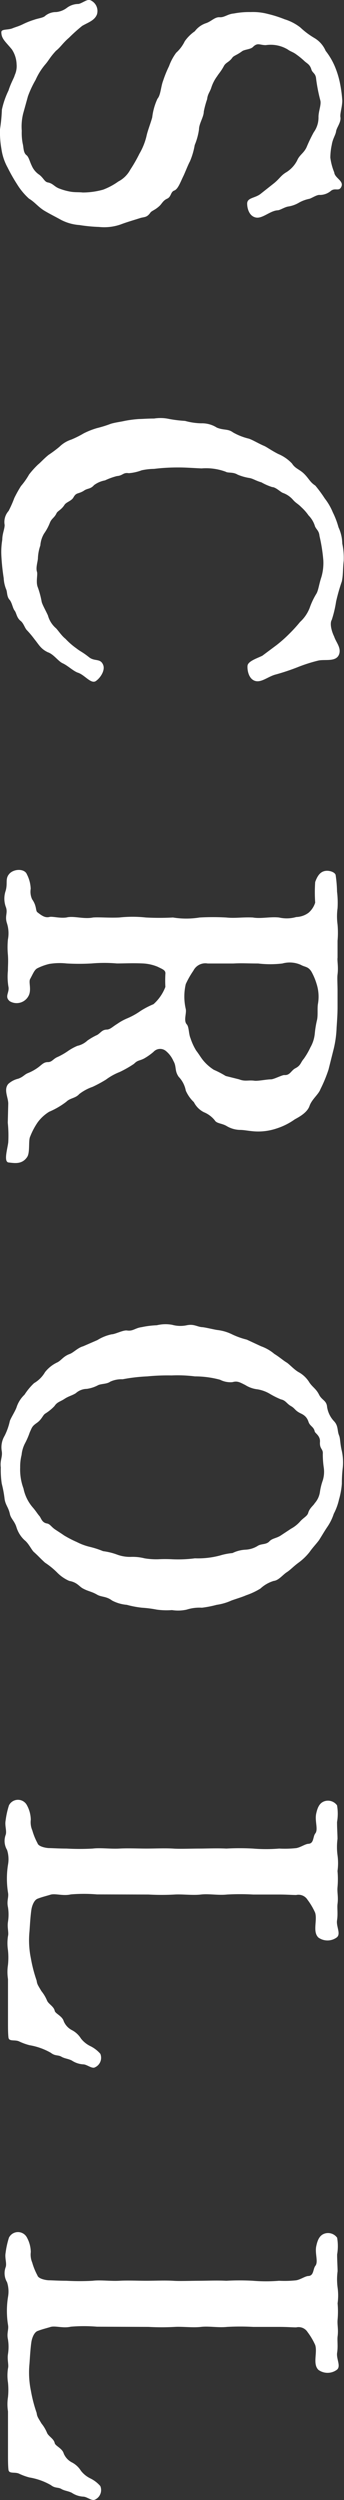
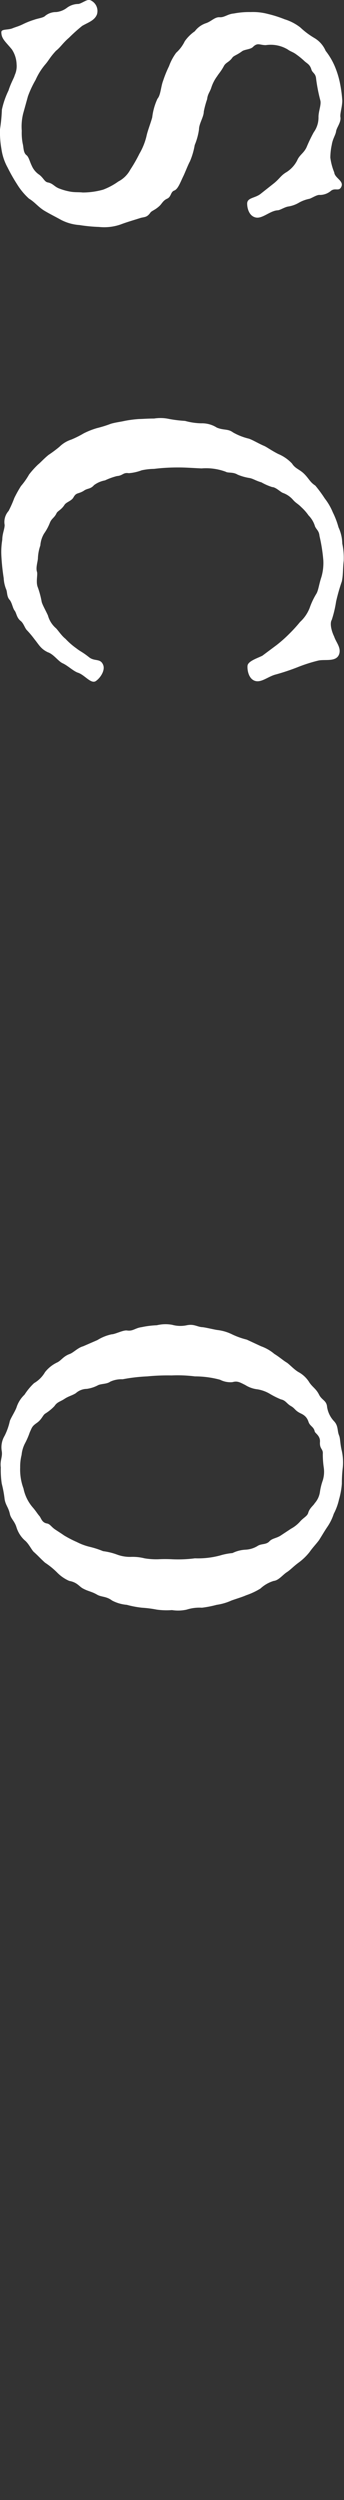
<svg xmlns="http://www.w3.org/2000/svg" width="8" height="58" viewBox="0 0 8 58">
  <rect x="0" y="0" width="8" height="58" fill="#333333" stroke="none" />
  <defs>
    <style>
      .cls-1 {
        fill: #fff;
      }
    </style>
  </defs>
  <g id="グループ_47" data-name="グループ 47" transform="translate(8 10) rotate(90)">
    <g id="グループ_49" data-name="グループ 49" transform="translate(0 0)">
      <path id="パス_164" data-name="パス 164" class="cls-1" d="M4.246,1.652c-.111-.133-.178-.155-.255-.288a.7.7,0,0,0-.267-.243C3.59,1.065,3.557.966,3.413.9A3.479,3.479,0,0,1,3.068.734.584.584,0,0,0,2.713.624c-.133,0-.278-.066-.378-.044a3.9,3.9,0,0,1-.511.1C1.7.69,1.691.767,1.613.789,1.5.823,1.48.878,1.424.944a1.7,1.7,0,0,0-.155.188c-.067.088-.067.133-.122.209a.771.771,0,0,0-.1.509c0,.144-.067.188.044.3.056.055.056.2.1.254.089.122.1.188.144.222.111.077.111.154.2.2.122.066.178.122.233.155a.916.916,0,0,0,.255.133c.111.033.155.088.278.1a2.1,2.1,0,0,0,.289.078c.122,0,.278.111.41.111a1.47,1.47,0,0,1,.366.1,1.685,1.685,0,0,1,.378.111c.078.044.255.111.344.154.133.066.3.122.333.211s.144.066.189.166.122.122.178.188c.089.1.1.166.144.2.111.077.1.133.122.222.056.176.1.331.155.475a1.161,1.161,0,0,1,.056.5,3.663,3.663,0,0,1-.044.454,1.091,1.091,0,0,1-.122.431c-.056.1-.145.276-.212.387-.089.144-.2.222-.278.354a1.528,1.528,0,0,1-.333.277,3.987,3.987,0,0,1-.389.221,1.248,1.248,0,0,1-.433.144A2.231,2.231,0,0,1,3,8.031a3.884,3.884,0,0,0-.455-.044A1.94,1.94,0,0,1,2.1,7.833c-.178-.056-.3-.133-.355-.144a.5.5,0,0,0-.255-.044.661.661,0,0,0-.344.11C.969,7.9.9,8,.747,8,.669,8,.7,7.855.658,7.744.625,7.666.613,7.6.558,7.49a1.781,1.781,0,0,1-.1-.254C.425,7.147.414,7.025.369,6.981A.393.393,0,0,1,.28,6.727a.488.488,0,0,0-.1-.254.449.449,0,0,1-.088-.265C.081,6.13-.02,6.008,0,5.942a.272.272,0,0,1,.333-.166c.145.055.189.21.267.343a3.891,3.891,0,0,0,.278.31c.112.133.223.2.3.3.155.144.222.166.322.254a1.507,1.507,0,0,0,.355.221,2.351,2.351,0,0,0,.378.177l.4.111a1.246,1.246,0,0,0,.4.033,1.326,1.326,0,0,0,.3-.022c.078-.022.211-.011.267-.088.044-.055.155-.077.244-.122a.478.478,0,0,0,.211-.177c.078-.1.167-.122.178-.2.022-.111.089-.144.133-.243a1.37,1.37,0,0,0,.078-.265c.022-.111.011-.21.022-.3A1.761,1.761,0,0,0,4.4,5.632a1.552,1.552,0,0,0-.189-.353A.664.664,0,0,0,3.935,5a3.388,3.388,0,0,0-.366-.21,1.5,1.5,0,0,0-.411-.166c-.112-.022-.311-.1-.434-.133a1.407,1.407,0,0,1-.433-.122c-.089-.077-.278-.077-.422-.133A2.655,2.655,0,0,1,1.535,4.1a1.226,1.226,0,0,1-.311-.166.869.869,0,0,0-.267-.2A.926.926,0,0,1,.725,3.5a.538.538,0,0,1-.189-.266C.492,3.111.392,3.034.4,2.923S.324,2.735.313,2.591A1.856,1.856,0,0,1,.28,2.2,1.355,1.355,0,0,1,.324,1.8a2.731,2.731,0,0,1,.123-.387,1.138,1.138,0,0,1,.189-.365A1.824,1.824,0,0,0,.88.723a.637.637,0,0,1,.3-.265A1.585,1.585,0,0,1,1.535.247,2.036,2.036,0,0,1,1.924.126,3.016,3.016,0,0,1,2.335.071c.133,0,.3.055.378.044.122-.022.245.088.333.1s.167.077.311.1a1.476,1.476,0,0,0,.3.034A1.371,1.371,0,0,0,4,.258C4.135.247,4.2.015,4.346.1c.1.056,0,.144.089.244A.4.4,0,0,1,4.523.59c-.011.066.067.177.089.244a.82.82,0,0,0,.089.243.7.7,0,0,1,.089.243c.011.089.089.2.089.255.011.177.2.354.167.508s-.211.2-.322.2c-.144,0-.122-.188-.233-.321Z" transform="translate(-10 -0.031)" />
      <path id="パス_165" data-name="パス 165" class="cls-1" d="M19.13,1.565a3.16,3.16,0,0,0-.255-.288,3.427,3.427,0,0,0-.278-.254A.877.877,0,0,0,18.274.8,1.694,1.694,0,0,1,17.93.636c-.088-.044-.211-.055-.378-.111a1.169,1.169,0,0,0-.389-.044A3.811,3.811,0,0,0,16.6.57c-.133.011-.155.088-.244.111a.605.605,0,0,0-.233.144,1.116,1.116,0,0,0-.189.166c-.089.088-.089.122-.178.2a.556.556,0,0,0-.155.232c-.022.056-.134.166-.134.244a1.277,1.277,0,0,1-.111.254c-.033.121-.088.2-.1.276a1.2,1.2,0,0,1-.078.276c-.067.111-.033.221-.067.276a1.313,1.313,0,0,0-.078.564c-.011.244-.022.365-.022.531a4.564,4.564,0,0,0,.033.575,1.428,1.428,0,0,0,.033.287,1.079,1.079,0,0,1,.067.3c-.022.133.056.133.067.276a1.545,1.545,0,0,0,.1.276.611.611,0,0,0,.11.255c.1.088.067.154.134.243.078.133.033.166.144.232.089.044.111.166.178.211.122.077.144.166.2.188.111.055.111.111.222.155a1.165,1.165,0,0,1,.244.132.625.625,0,0,0,.278.088,1.028,1.028,0,0,0,.289.056c.078,0,.222.055.322.022.067-.022.244.033.367-.022a2.107,2.107,0,0,1,.333-.088c.077-.022.189-.088.311-.144a.6.6,0,0,0,.289-.177c.033-.044.178-.133.255-.232a1.667,1.667,0,0,0,.222-.255c.078-.1.078-.132.2-.287.111-.133.022-.265.178-.332.122-.055.3.055.378.166s-.133.254-.189.409c-.033.11-.167.243-.222.365-.044.1-.211.21-.255.343-.078.166-.178.21-.3.31a2.162,2.162,0,0,0-.211.177c-.056.055-.167.077-.223.155-.077.088-.177.088-.233.132s-.167.056-.244.111c-.078.077-.189.055-.255.088a.8.8,0,0,1-.256.055,5,5,0,0,1-.533.055,1.693,1.693,0,0,1-.355-.022c-.144,0-.244-.055-.344-.055A.384.384,0,0,1,16.02,7.8a2.616,2.616,0,0,0-.3-.133,2.917,2.917,0,0,1-.278-.155,1.678,1.678,0,0,0-.267-.188,2,2,0,0,1-.233-.21c-.044-.056-.133-.133-.222-.243a2.886,2.886,0,0,0-.189-.254.7.7,0,0,1-.167-.276,2.319,2.319,0,0,0-.144-.288,1.785,1.785,0,0,1-.122-.309,2.717,2.717,0,0,0-.1-.321c-.033-.111-.044-.221-.067-.321a2.6,2.6,0,0,1-.044-.343c0-.066-.011-.177-.011-.343a.955.955,0,0,1,.011-.354,2.981,2.981,0,0,0,.044-.365,1.539,1.539,0,0,0,.056-.375.638.638,0,0,1,.1-.365c.067-.166.022-.255.111-.376a1.391,1.391,0,0,0,.144-.365c.022-.077.122-.244.167-.354.022-.056.111-.177.189-.332a.936.936,0,0,1,.222-.321c.122-.077.133-.177.244-.287s.189-.132.267-.254a3.081,3.081,0,0,1,.3-.221A1.374,1.374,0,0,1,16.053.26,1.886,1.886,0,0,1,16.4.128a.941.941,0,0,1,.378-.088,1.585,1.585,0,0,1,.4-.033c.178.022.333.011.478.044a4.309,4.309,0,0,0,.467.133,2.634,2.634,0,0,1,.422.1c.089.055.278,0,.389-.055.133-.044.244-.155.389-.122.211.055.133.321.167.486a3.549,3.549,0,0,0,.155.486,5.187,5.187,0,0,1,.167.5c.044.187.211.354.144.508s-.3.166-.355.155c-.1-.022-.167-.232-.222-.343Z" transform="translate(-14.166 0)" />
-       <path id="パス_166" data-name="パス 166" class="cls-1" d="M33.773.473a3.282,3.282,0,0,1,.455.188c.122.044.233.2.389.254s.256.243.311.343a1.527,1.527,0,0,1,.211.421,1.338,1.338,0,0,1,.067.531c-.011.133-.033.232-.033.321a.631.631,0,0,1-.089.31c-.067.111-.056.232-.133.277a.63.63,0,0,0-.189.254.525.525,0,0,1-.233.232.822.822,0,0,1-.267.188.636.636,0,0,0-.322.166c-.144.1-.233.044-.366.122a.621.621,0,0,0-.233.176.209.209,0,0,0,.022.288,1.394,1.394,0,0,1,.155.221c.056.111.033.144.122.232a2.517,2.517,0,0,1,.189.332,1.379,1.379,0,0,0,.178.321,3.12,3.12,0,0,1,.167.31,1.083,1.083,0,0,0,.167.31c.1.088.089.21.178.3a1.821,1.821,0,0,1,.233.4.947.947,0,0,0,.244.266,1.621,1.621,0,0,0,.333.176c.089.044.356,0,.467.066.189.122.144.31.133.432s-.3.033-.466.011a2.892,2.892,0,0,0-.456.011l-.444-.011c-.145,0-.323.111-.456,0a.518.518,0,0,1-.122-.232c-.044-.122-.1-.144-.133-.233a1.093,1.093,0,0,0-.122-.221C33.662,7.14,33.6,7.1,33.6,7s-.078-.122-.122-.233a1.581,1.581,0,0,0-.133-.232,1.213,1.213,0,0,1-.122-.221.5.5,0,0,0-.122-.233,1.441,1.441,0,0,1-.133-.232c-.056-.088-.123-.111-.123-.232-.011-.077-.066-.122-.133-.232a1.224,1.224,0,0,1-.123-.221,1.662,1.662,0,0,0-.177-.321,1.949,1.949,0,0,1-.156-.3,1.024,1.024,0,0,0-.4-.276,2.776,2.776,0,0,1-.3,0c-.089-.012-.111.066-.167.177a1.02,1.02,0,0,0-.078.343c-.011.243,0,.431,0,.608a3.417,3.417,0,0,0,0,.586,5.161,5.161,0,0,1,0,.586,1.5,1.5,0,0,0,.011.4,1.3,1.3,0,0,0,.1.276c.033.067.122.1.244.166.067.044.211-.022.355.022a.312.312,0,0,1,.167.454c-.11.133-.2,0-.344.033a1.417,1.417,0,0,1-.366.011c-.133,0-.2-.011-.366,0a1.907,1.907,0,0,1-.355,0,.767.767,0,0,0-.378.022c-.167.055-.233-.022-.367.022a.558.558,0,0,1-.378.011c-.178-.055-.278.011-.389-.077-.133-.1-.144-.365,0-.42a.791.791,0,0,1,.334-.088.417.417,0,0,0,.244-.033c.155-.111.266-.077.3-.122.078-.1.133-.177.111-.276-.022-.066.033-.232.011-.4-.044-.166.044-.4,0-.619-.011-.144.011-.365,0-.609a2.882,2.882,0,0,1,0-.619,5.958,5.958,0,0,0,0-.631,1.928,1.928,0,0,0,0-.619,5.718,5.718,0,0,1,0-.619c.022-.21-.011-.365,0-.619.033-.188-.022-.4,0-.609a.8.8,0,0,0-.011-.4.506.506,0,0,0-.1-.288A.511.511,0,0,0,29.9.783a3.449,3.449,0,0,1-.478,0c-.155-.055-.233-.122-.255-.221s.022-.232.089-.254a3.057,3.057,0,0,1,.389-.033A2.148,2.148,0,0,1,30.03.263a1.419,1.419,0,0,0,.378,0,2.153,2.153,0,0,1,.378,0h.389c.078.011.211-.022.389,0,.078.011.233,0,.378,0h.378c.167,0,.311.011.478.022a2.472,2.472,0,0,1,.489.066ZM34,2.552c.056-.144.011-.21.033-.365C34.04,2.1,34,1.911,34,1.811c0-.066-.1-.254-.1-.309.011-.133-.1-.155-.155-.254-.067-.133-.133-.122-.222-.2a1.7,1.7,0,0,0-.267-.155.792.792,0,0,0-.311-.1,2.3,2.3,0,0,1-.333-.055c-.112-.022-.278,0-.378-.022a.975.975,0,0,0-.444.033A1.414,1.414,0,0,0,31.5.871c-.122.078-.1.144-.155.243a.635.635,0,0,0-.033.432,2.387,2.387,0,0,1,0,.563c0,.244-.011.387,0,.575v.6a.311.311,0,0,0,.167.332,2.027,2.027,0,0,0,.311.177,1.275,1.275,0,0,0,.578,0c.1-.022.267.055.355-.022.056-.055.222-.044.322-.088a1.32,1.32,0,0,0,.289-.133c.1-.077.167-.11.244-.177a1.054,1.054,0,0,0,.2-.232,2.224,2.224,0,0,1,.144-.277Z" transform="translate(-18.959 -0.113)" />
      <path id="パス_167" data-name="パス 167" class="cls-1" d="M45.031,1.947a.989.989,0,0,1,.178-.31c.067-.111.155-.21.2-.287.033-.055.167-.177.222-.276a.672.672,0,0,1,.244-.254c.111-.077.144-.155.278-.222s.133-.176.289-.188a.617.617,0,0,0,.322-.155c.111-.11.222-.077.333-.122.078-.033.189-.022.366-.066a1.265,1.265,0,0,1,.378-.022,3.2,3.2,0,0,0,.378.022,1.762,1.762,0,0,1,.366.066,1.348,1.348,0,0,1,.333.122A1.184,1.184,0,0,1,49.23.41c.1.067.178.111.3.188.089.066.167.144.278.222a1.312,1.312,0,0,1,.244.254c.089.122.167.188.223.276s.189.188.2.3a.787.787,0,0,0,.177.31,1.615,1.615,0,0,1,.156.332c.044.1.078.221.122.343a1.258,1.258,0,0,1,.1.343,2.468,2.468,0,0,1,.067.343.969.969,0,0,0,.044.354.914.914,0,0,1,.011.343,1.663,1.663,0,0,1-.011.354,2.617,2.617,0,0,0-.044.343,2.24,2.24,0,0,1-.067.353.89.89,0,0,1-.1.343c-.1.133-.078.244-.133.343-.078.133-.078.209-.145.332-.044.088-.144.133-.177.321a.9.9,0,0,1-.2.287,1.755,1.755,0,0,0-.223.276c-.111.122-.144.144-.244.255-.044.055-.2.121-.278.221a.683.683,0,0,1-.3.188c-.144.044-.2.132-.311.154-.155.034-.2.1-.344.122a2.575,2.575,0,0,0-.355.066,2.106,2.106,0,0,1-.378.022c-.166.022-.244-.044-.378-.022a.519.519,0,0,1-.355-.066,1.45,1.45,0,0,0-.344-.122c-.067-.022-.222-.121-.311-.154a.7.7,0,0,1-.3-.188,1.412,1.412,0,0,1-.267-.221.7.7,0,0,0-.255-.255.785.785,0,0,1-.222-.276c-.044-.1-.144-.144-.2-.3-.033-.088-.145-.188-.178-.31l-.144-.332a1.038,1.038,0,0,1-.134-.332c0-.078-.1-.265-.089-.354.022-.143-.056-.187-.077-.343a2.053,2.053,0,0,1-.044-.353.858.858,0,0,1-.011-.354.721.721,0,0,0,.011-.343c-.034-.166.033-.232.044-.354,0-.055.055-.276.066-.354a1.042,1.042,0,0,1,.1-.343,1.76,1.76,0,0,0,.123-.343Zm4.232-.7a.775.775,0,0,0-.167-.21c-.089-.078-.122-.166-.2-.188C48.786.819,48.719.72,48.675.7a.5.5,0,0,0-.255-.122A1.393,1.393,0,0,1,48.142.51a.681.681,0,0,0-.3-.022A2.117,2.117,0,0,1,47.53.51c-.122-.011-.11.077-.278.066-.144-.011-.2.111-.244.122-.111.022-.122.111-.222.144s-.155.088-.2.188c-.067.133-.111.122-.167.221s-.133.122-.155.232a1.92,1.92,0,0,1-.133.265.836.836,0,0,0-.1.276.677.677,0,0,1-.1.288c-.067.132-.1.188-.067.3a.529.529,0,0,1-.056.287,2.247,2.247,0,0,0-.078.586,3.257,3.257,0,0,0-.022.542,4.874,4.874,0,0,0,.022.564,3.968,3.968,0,0,0,.067.575.617.617,0,0,0,.056.288c.056.077.044.187.078.276A.788.788,0,0,1,46.02,6a.391.391,0,0,0,.1.254c.056.088.067.166.133.265s.067.166.167.232a1.094,1.094,0,0,1,.178.221c.044.055.133.077.211.188s.1.111.222.166a1.736,1.736,0,0,1,.255.111.734.734,0,0,0,.267.078,1.1,1.1,0,0,0,.289.033,1.258,1.258,0,0,0,.489-.077.968.968,0,0,0,.433-.21c.089-.078.133-.1.2-.155.044-.045.155-.056.178-.177.011-.077.078-.1.144-.2s.1-.155.133-.2a2.632,2.632,0,0,0,.155-.3,1.354,1.354,0,0,0,.111-.3,2.044,2.044,0,0,1,.1-.309,1.464,1.464,0,0,1,.078-.321.864.864,0,0,0,.055-.321,1.124,1.124,0,0,1,.033-.321,1.67,1.67,0,0,0,.022-.321,3.1,3.1,0,0,1,0-.321,3.059,3.059,0,0,0-.022-.531,1.984,1.984,0,0,0-.066-.586,1.455,1.455,0,0,1-.056-.288.771.771,0,0,1-.078-.3.588.588,0,0,0-.089-.287c-.056-.088-.022-.2-.11-.276-.067-.066-.067-.166-.134-.265Z" transform="translate(-23.798 -0.017)" />
-       <path id="パス_168" data-name="パス 168" class="cls-1" d="M62.986,5.846a3.7,3.7,0,0,0,0,.608c.044.188-.033.376.011.486.044.155.056.2.089.287s.178.133.255.144c.144.022.344.033.5.044a2.089,2.089,0,0,0,.634-.033,3.3,3.3,0,0,0,.511-.133c.089-.011.111-.033.244-.111a.889.889,0,0,1,.222-.132c.078-.034.133-.155.233-.177.067-.011.122-.177.244-.21a.412.412,0,0,0,.211-.2.542.542,0,0,1,.189-.2A.62.62,0,0,0,66.506,6a.737.737,0,0,1,.178-.232.243.243,0,0,1,.322.144c.011.077-.077.176-.077.254a.536.536,0,0,1-.089.265c-.044.088-.044.166-.089.243s-.011.144-.089.243a1.5,1.5,0,0,0-.178.5,1.356,1.356,0,0,1-.089.243c-.044.1.011.232-.089.244s-.267.011-.344.011H64.952a1.1,1.1,0,0,1-.334,0,1.668,1.668,0,0,0-.333,0,1.1,1.1,0,0,1-.333,0c-.078-.022-.2.022-.333,0a1.084,1.084,0,0,0-.333,0c-.155.034-.233-.022-.344,0a2.062,2.062,0,0,1-.644,0,.7.7,0,0,0-.344.022.406.406,0,0,1-.344.034c-.089-.034-.212.022-.334,0a1.973,1.973,0,0,1-.355-.078.235.235,0,0,1,0-.42.722.722,0,0,1,.333-.088A.476.476,0,0,0,61.5,7.35a1.5,1.5,0,0,0,.3-.122c.078-.022.112-.2.112-.276,0-.055.011-.221.011-.4a5.552,5.552,0,0,0,0-.608c-.022-.177.011-.41,0-.619-.011-.188,0-.442,0-.62,0-.221-.011-.431,0-.63.011-.144,0-.409,0-.619,0-.155-.011-.4,0-.619a5.757,5.757,0,0,1,0-.62,3.7,3.7,0,0,0,0-.608,2.506,2.506,0,0,0-.011-.4c-.022-.111-.1-.211-.1-.287C61.8.8,61.652.826,61.575.771c-.089-.077-.289.012-.455-.022s-.267-.088-.3-.21a.26.26,0,0,1,.1-.276,1.145,1.145,0,0,1,.389,0c.144,0,.3-.011.389-.011a1.445,1.445,0,0,0,.378,0,1.337,1.337,0,0,1,.367,0,2.116,2.116,0,0,1,.378,0c.122.011.222-.022.389,0,.089.011.233-.012.378.011s.322-.1.4.012a.364.364,0,0,1,0,.42c-.133.143-.4.022-.577.077a1.52,1.52,0,0,0-.3.177A.247.247,0,0,0,63,1.213c0,.088-.011.221-.011.4v.6a5.553,5.553,0,0,0,0,.609c.022.209-.022.42,0,.608s-.011.442,0,.608a5.525,5.525,0,0,1,0,.608Z" transform="translate(-29.036 -0.101)" />
-       <path id="パス_169" data-name="パス 169" class="cls-1" d="M77.446,5.846a3.7,3.7,0,0,0,0,.608c.044.188-.033.376.011.486.044.155.056.2.089.287s.178.133.255.144c.144.022.344.033.5.044a2.089,2.089,0,0,0,.634-.033,3.3,3.3,0,0,0,.511-.133c.089-.011.111-.033.244-.111a.89.89,0,0,1,.222-.132c.078-.034.133-.155.233-.177.067-.011.122-.177.244-.21a.412.412,0,0,0,.211-.2.543.543,0,0,1,.189-.2A.62.62,0,0,0,80.966,6a.737.737,0,0,1,.178-.232.243.243,0,0,1,.322.144c.011.077-.077.176-.077.254a.536.536,0,0,1-.089.265c-.044.088-.044.166-.089.243s-.011.144-.089.243a1.5,1.5,0,0,0-.178.5,1.356,1.356,0,0,1-.089.243c-.044.1.011.232-.089.244s-.267.011-.344.011H79.412a1.1,1.1,0,0,1-.334,0,1.668,1.668,0,0,0-.333,0,1.1,1.1,0,0,1-.333,0c-.078-.022-.2.022-.333,0a1.084,1.084,0,0,0-.333,0c-.155.034-.233-.022-.344,0a2.062,2.062,0,0,1-.644,0,.7.7,0,0,0-.344.022.406.406,0,0,1-.344.034c-.089-.034-.212.022-.334,0a1.973,1.973,0,0,1-.355-.078.235.235,0,0,1,0-.42.722.722,0,0,1,.333-.088.476.476,0,0,0,.244-.033,1.5,1.5,0,0,0,.3-.122c.078-.022.112-.2.112-.276,0-.055.011-.221.011-.4a5.551,5.551,0,0,0,0-.608c-.022-.177.011-.41,0-.619-.011-.188,0-.442,0-.62,0-.221-.011-.431,0-.63.011-.144,0-.409,0-.619,0-.155-.011-.4,0-.619a5.759,5.759,0,0,1,0-.62,3.7,3.7,0,0,0,0-.608,2.506,2.506,0,0,0-.011-.4c-.022-.111-.1-.211-.1-.287-.011-.122-.155-.1-.233-.155-.089-.077-.289.012-.455-.022s-.267-.088-.3-.21a.26.26,0,0,1,.1-.276,1.145,1.145,0,0,1,.389,0c.144,0,.3-.011.389-.011a1.445,1.445,0,0,0,.378,0,1.337,1.337,0,0,1,.367,0,2.116,2.116,0,0,1,.378,0c.122.011.222-.022.389,0,.089.011.233-.012.378.011s.322-.1.4.012a.364.364,0,0,1,0,.42c-.133.143-.4.022-.577.077a1.52,1.52,0,0,0-.3.177.247.247,0,0,0-.111.265c0,.088-.011.221-.011.4v.6a5.553,5.553,0,0,0,0,.609c.022.209-.022.42,0,.608s-.011.442,0,.608a5.524,5.524,0,0,1,0,.608Z" transform="translate(-33.467 -0.101)" />
    </g>
  </g>
</svg>